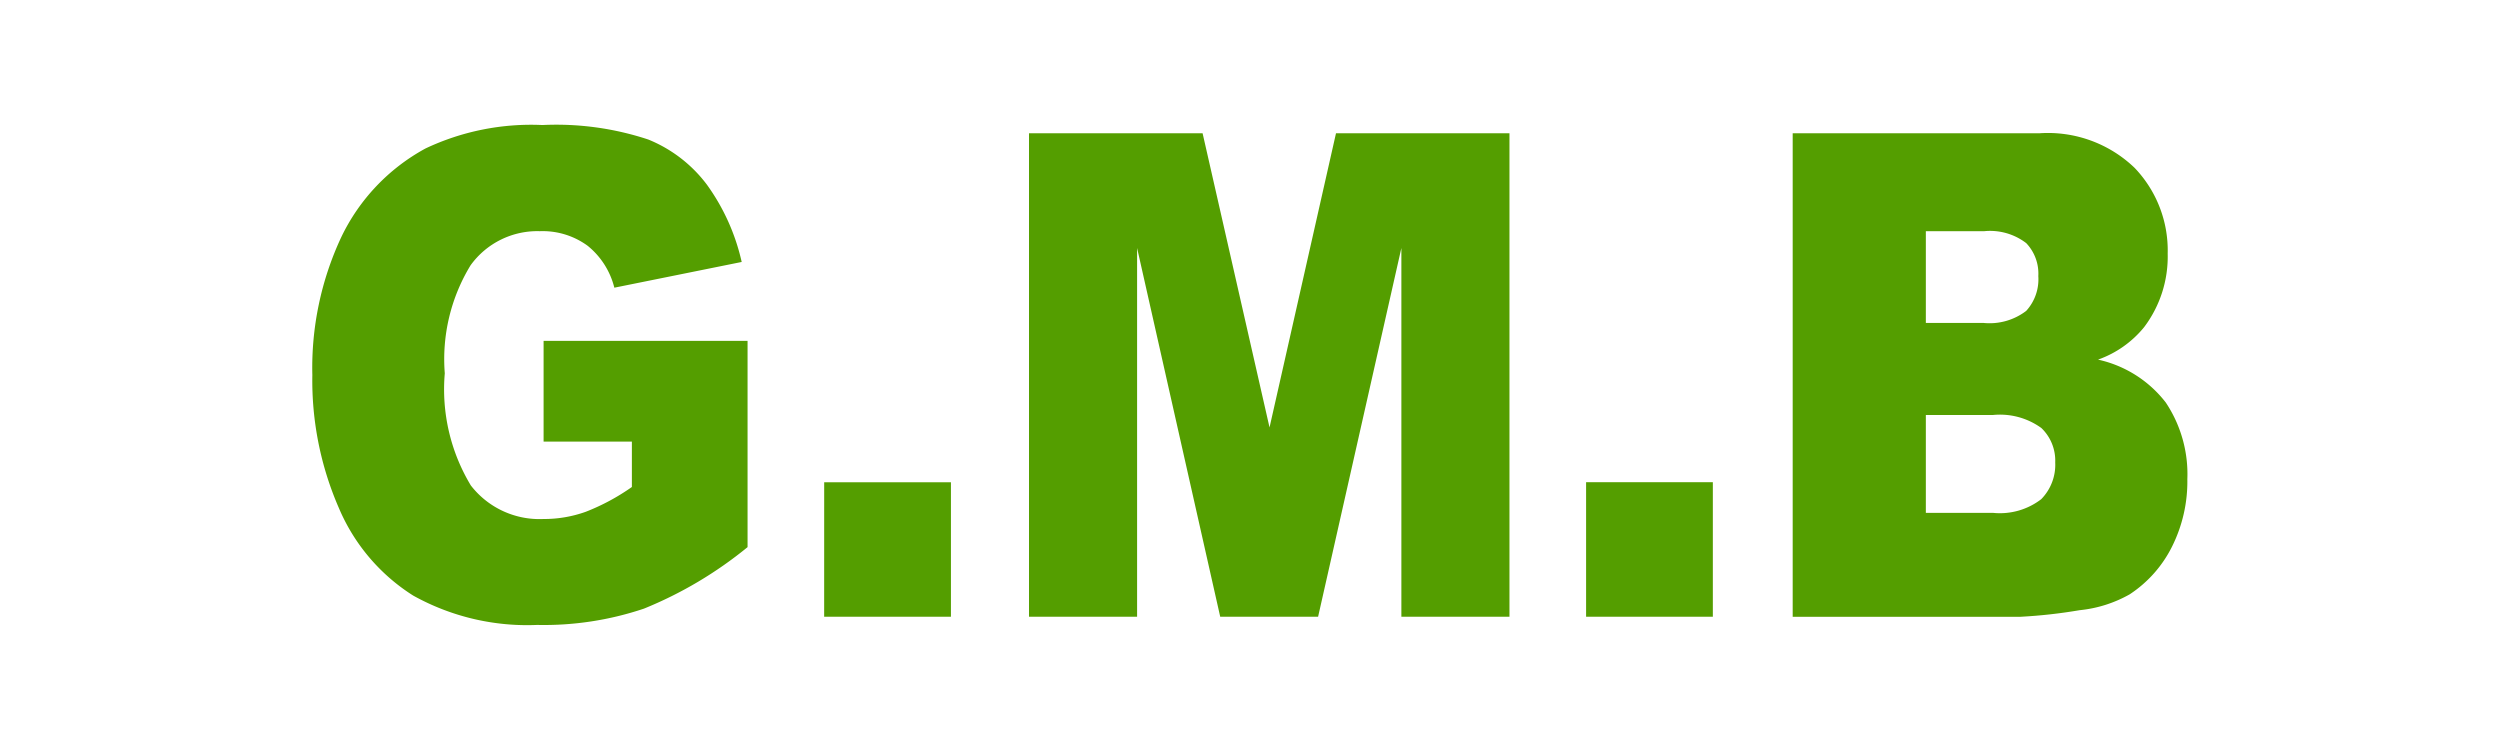
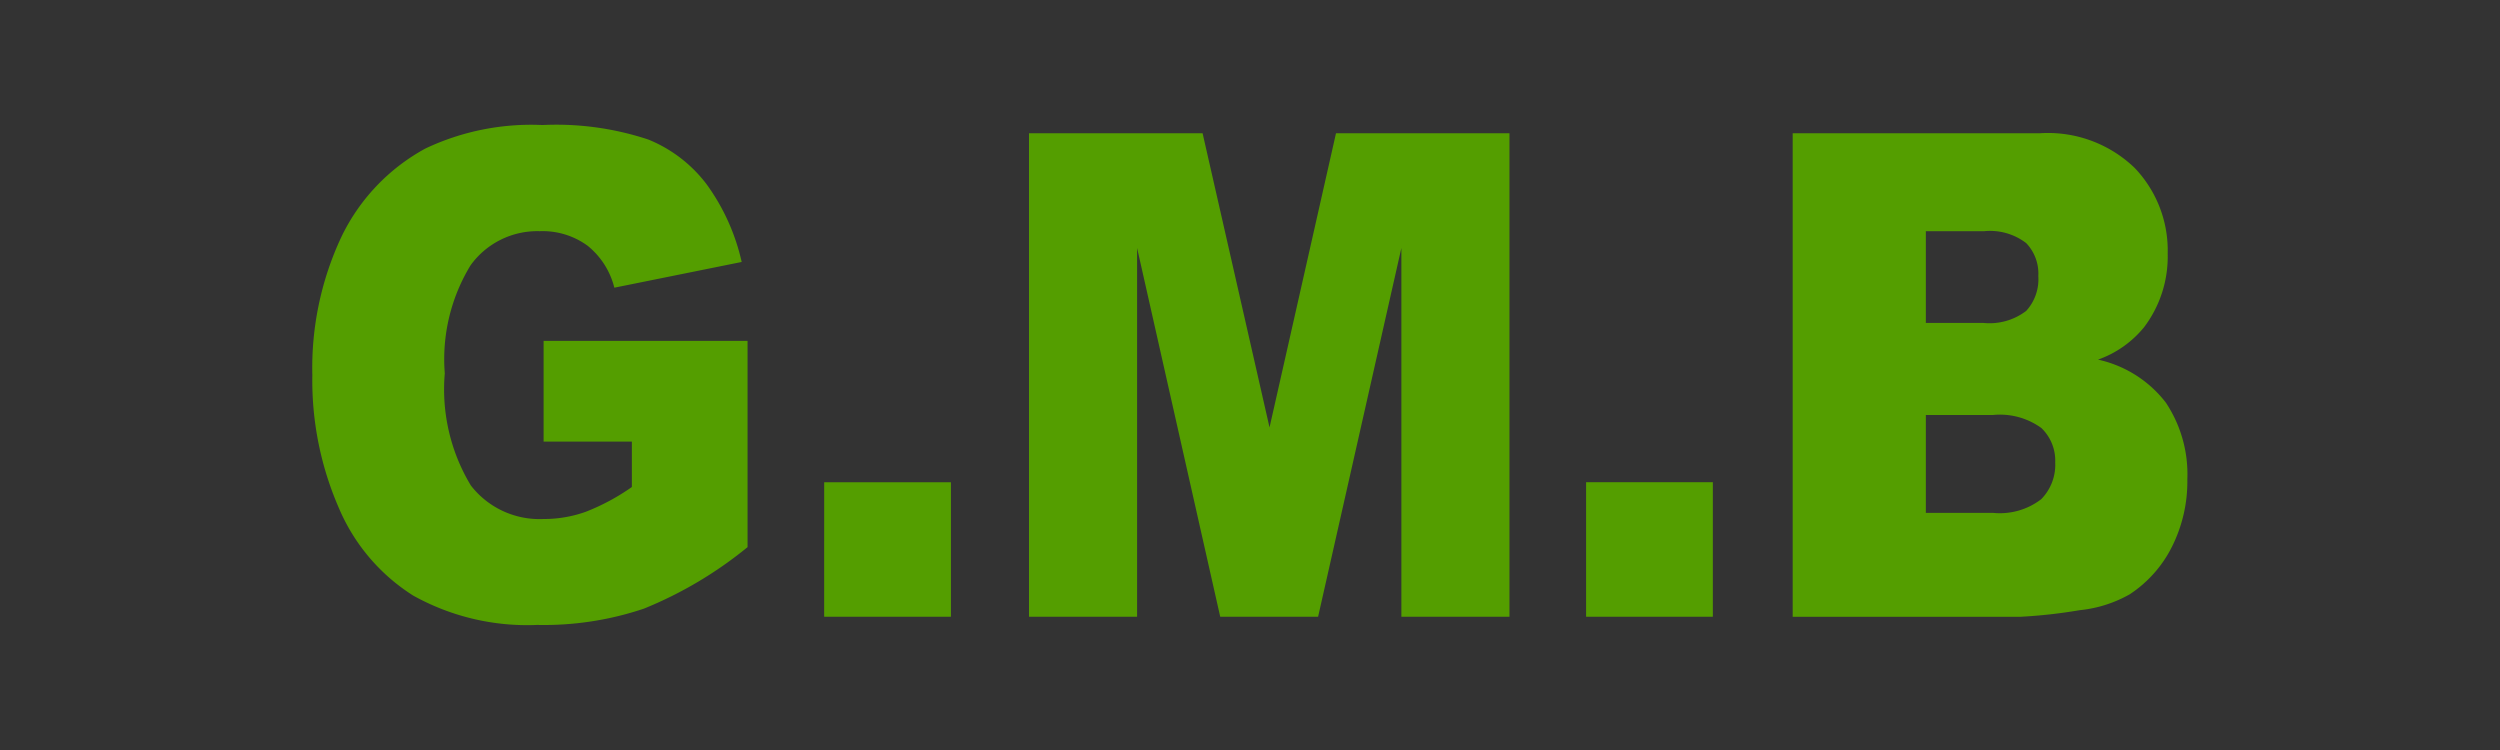
<svg xmlns="http://www.w3.org/2000/svg" width="80" height="24" viewBox="0 0 80 24">
  <rect x="0" y="0" width="80" height="24" fill="#333333" stroke="none" />
  <defs>
    <clipPath id="clip-ace_1">
      <rect width="80" height="24" />
    </clipPath>
  </defs>
  <g id="ace_1" data-name="ace – 1" clip-path="url(#clip-ace_1)">
-     <rect width="80" height="24" fill="#fff" />
    <path id="Path_407" data-name="Path 407" d="M7.9,2.124V-1.1h6.527V5.5a12.893,12.893,0,0,1-3.315,1.968,10.034,10.034,0,0,1-3.417.522,7.505,7.505,0,0,1-3.967-.939,6.147,6.147,0,0,1-2.378-2.8A10.209,10.209,0,0,1,.5-.008a9.862,9.862,0,0,1,.923-4.406,6.348,6.348,0,0,1,2.7-2.844,7.906,7.906,0,0,1,3.739-.749,9.361,9.361,0,0,1,3.389.464A4.426,4.426,0,0,1,13.125-6.1a6.739,6.739,0,0,1,1.114,2.475l-4.075.823a2.5,2.5,0,0,0-.853-1.34A2.437,2.437,0,0,0,7.778-4.61,2.634,2.634,0,0,0,5.563-3.518,5.77,5.77,0,0,0,4.738-.061a5.953,5.953,0,0,0,.834,3.588A2.777,2.777,0,0,0,7.9,4.6a3.952,3.952,0,0,0,1.352-.232,6.956,6.956,0,0,0,1.473-.792V2.124Zm8.979,1.3h4.056V7.728H16.878ZM23.433-7.744h5.555L31.13,1.67l2.127-9.414h5.551V7.728H35.349v-11.8l-2.665,11.8H29.552l-2.66-11.8v11.8H23.433ZM41.26,3.422h4.056V7.728H41.26ZM47.871-7.744h7.907a4,4,0,0,1,3.035,1.108,3.82,3.82,0,0,1,1.058,2.744,3.745,3.745,0,0,1-.755,2.354A3.339,3.339,0,0,1,57.642-.5,3.75,3.75,0,0,1,59.81.873,4.128,4.128,0,0,1,60.5,3.327a4.659,4.659,0,0,1-.494,2.164,3.91,3.91,0,0,1-1.352,1.52,4.079,4.079,0,0,1-1.6.507,16.408,16.408,0,0,1-1.893.211H47.871Zm4.261,6.069h1.837a1.93,1.93,0,0,0,1.375-.385,1.5,1.5,0,0,0,.387-1.113,1.412,1.412,0,0,0-.387-1.055A1.9,1.9,0,0,0,54-4.61H52.132Zm0,6.079h2.154a2.168,2.168,0,0,0,1.538-.438,1.571,1.571,0,0,0,.448-1.177,1.444,1.444,0,0,0-.443-1.1,2.258,2.258,0,0,0-1.552-.417H52.132Z" transform="translate(9.495 12.008)" fill="#549e00" />
  </g>
</svg>